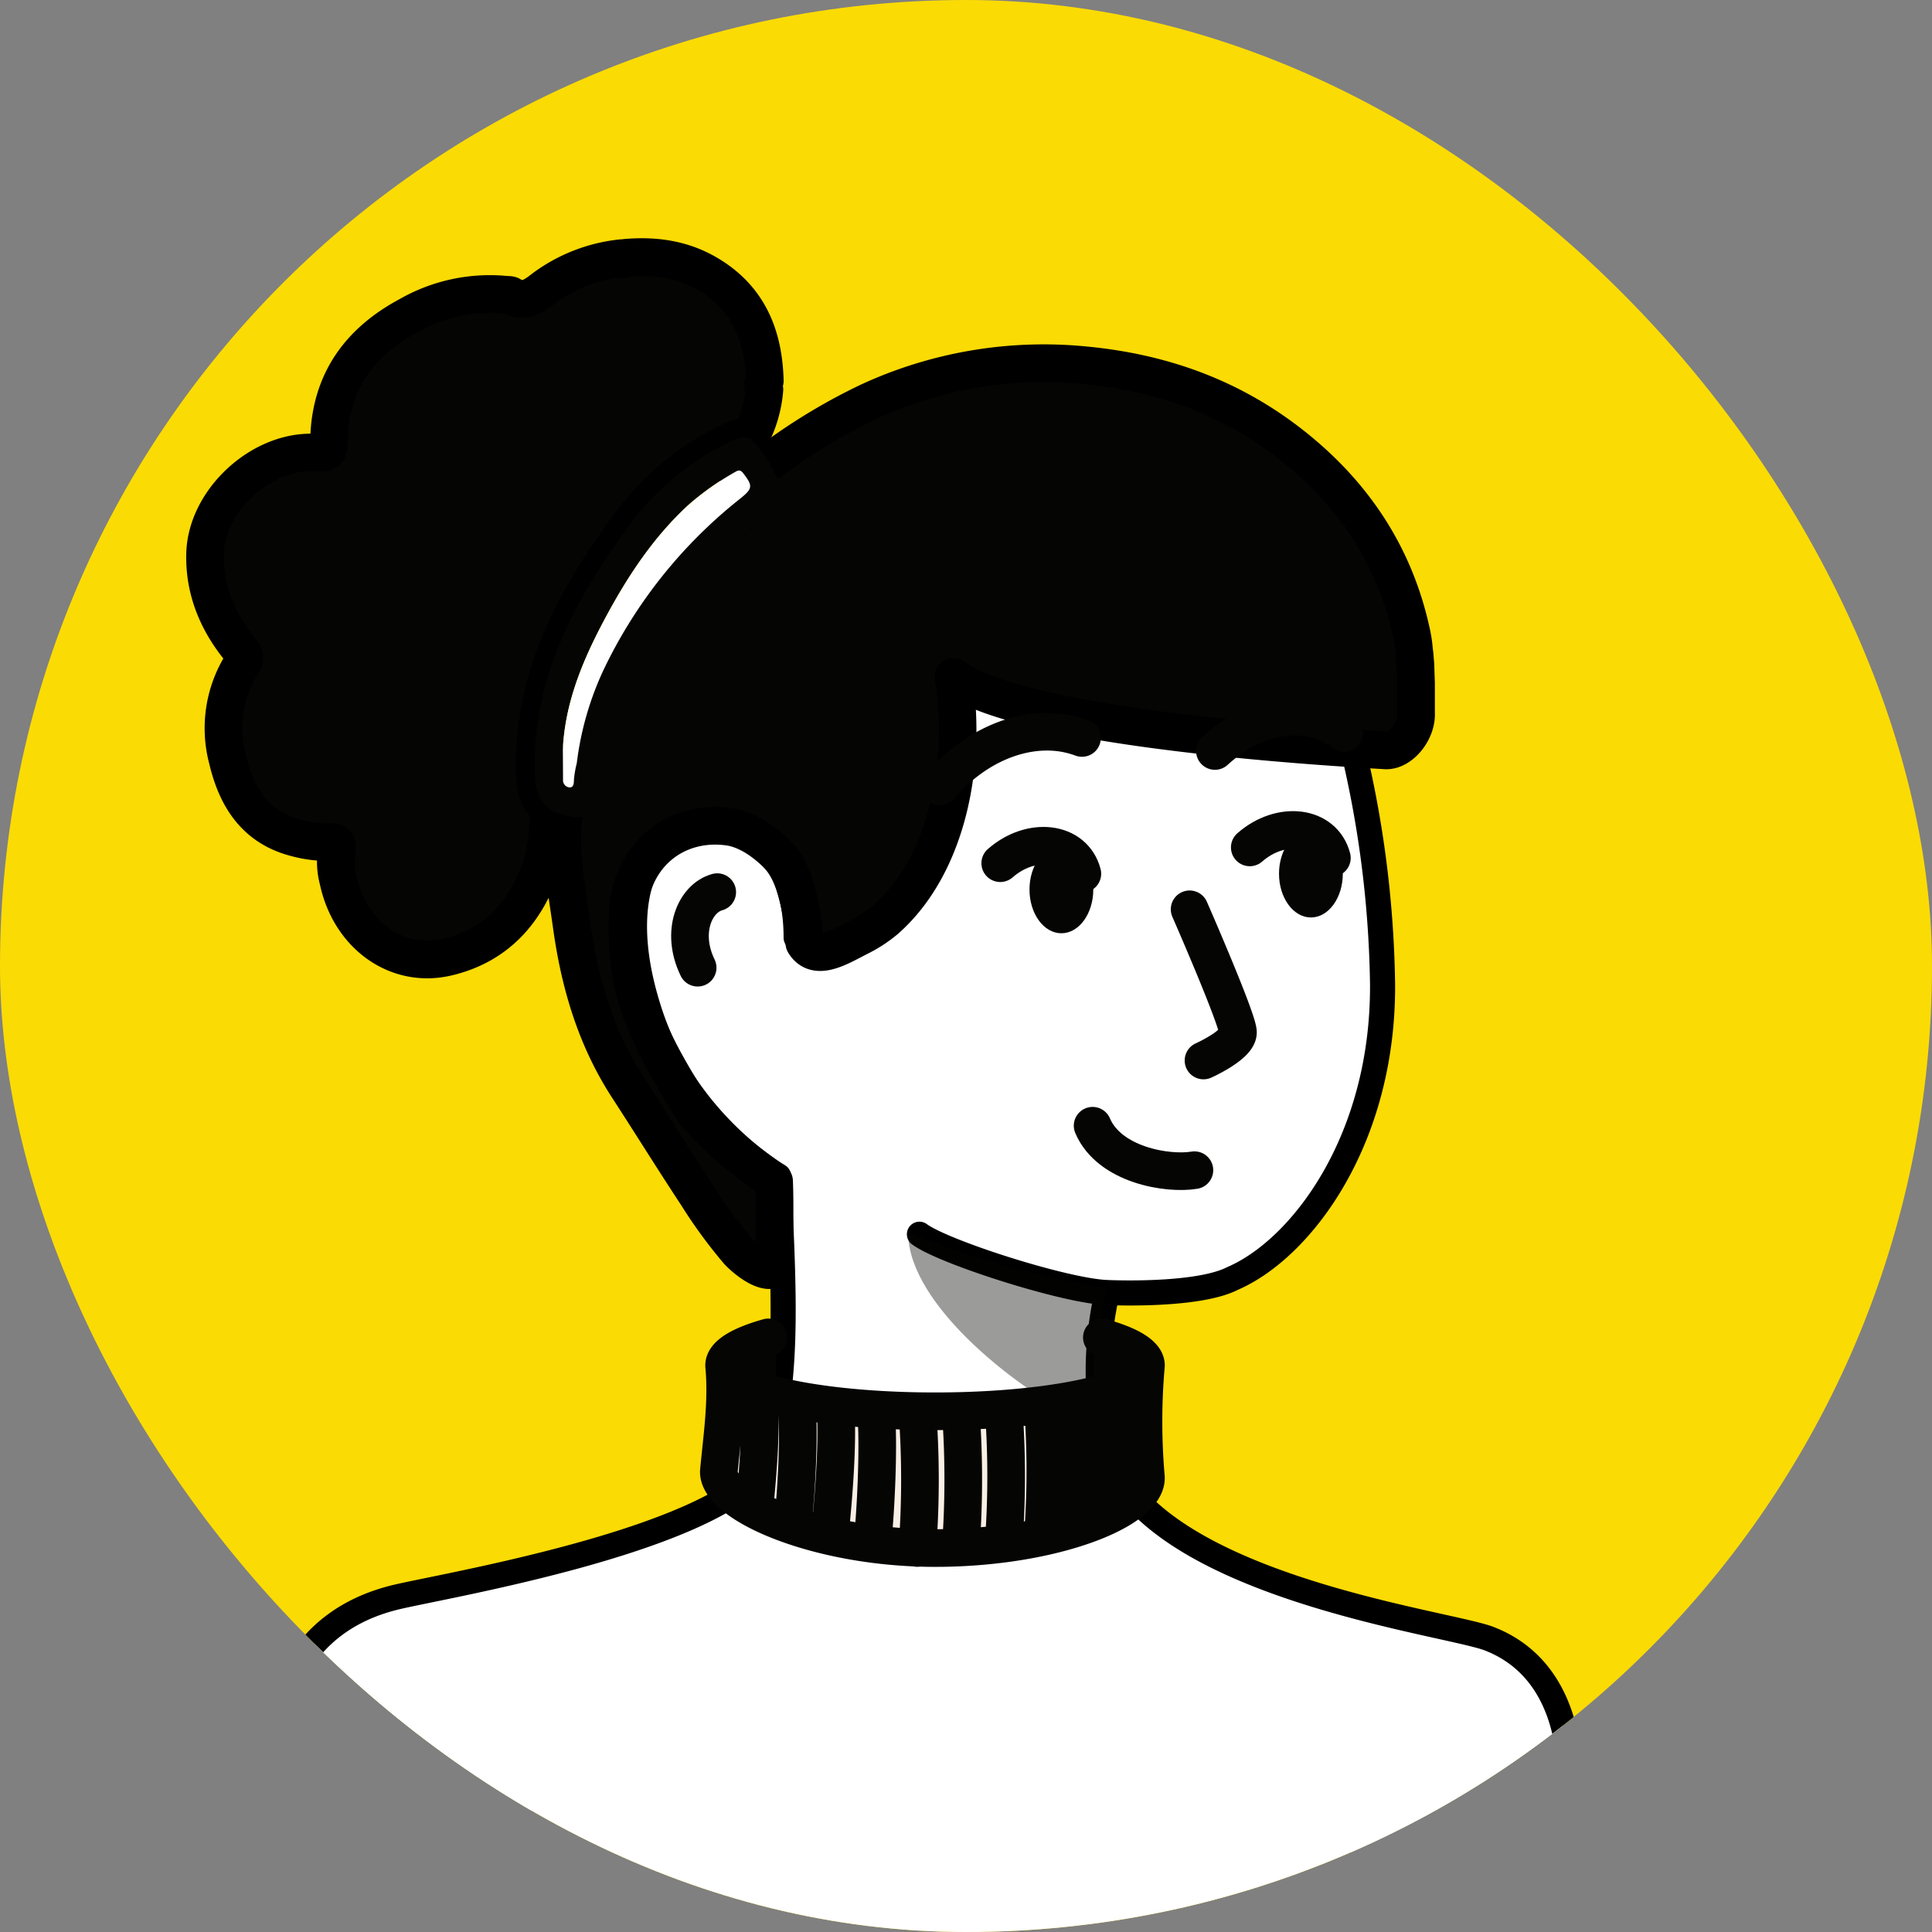
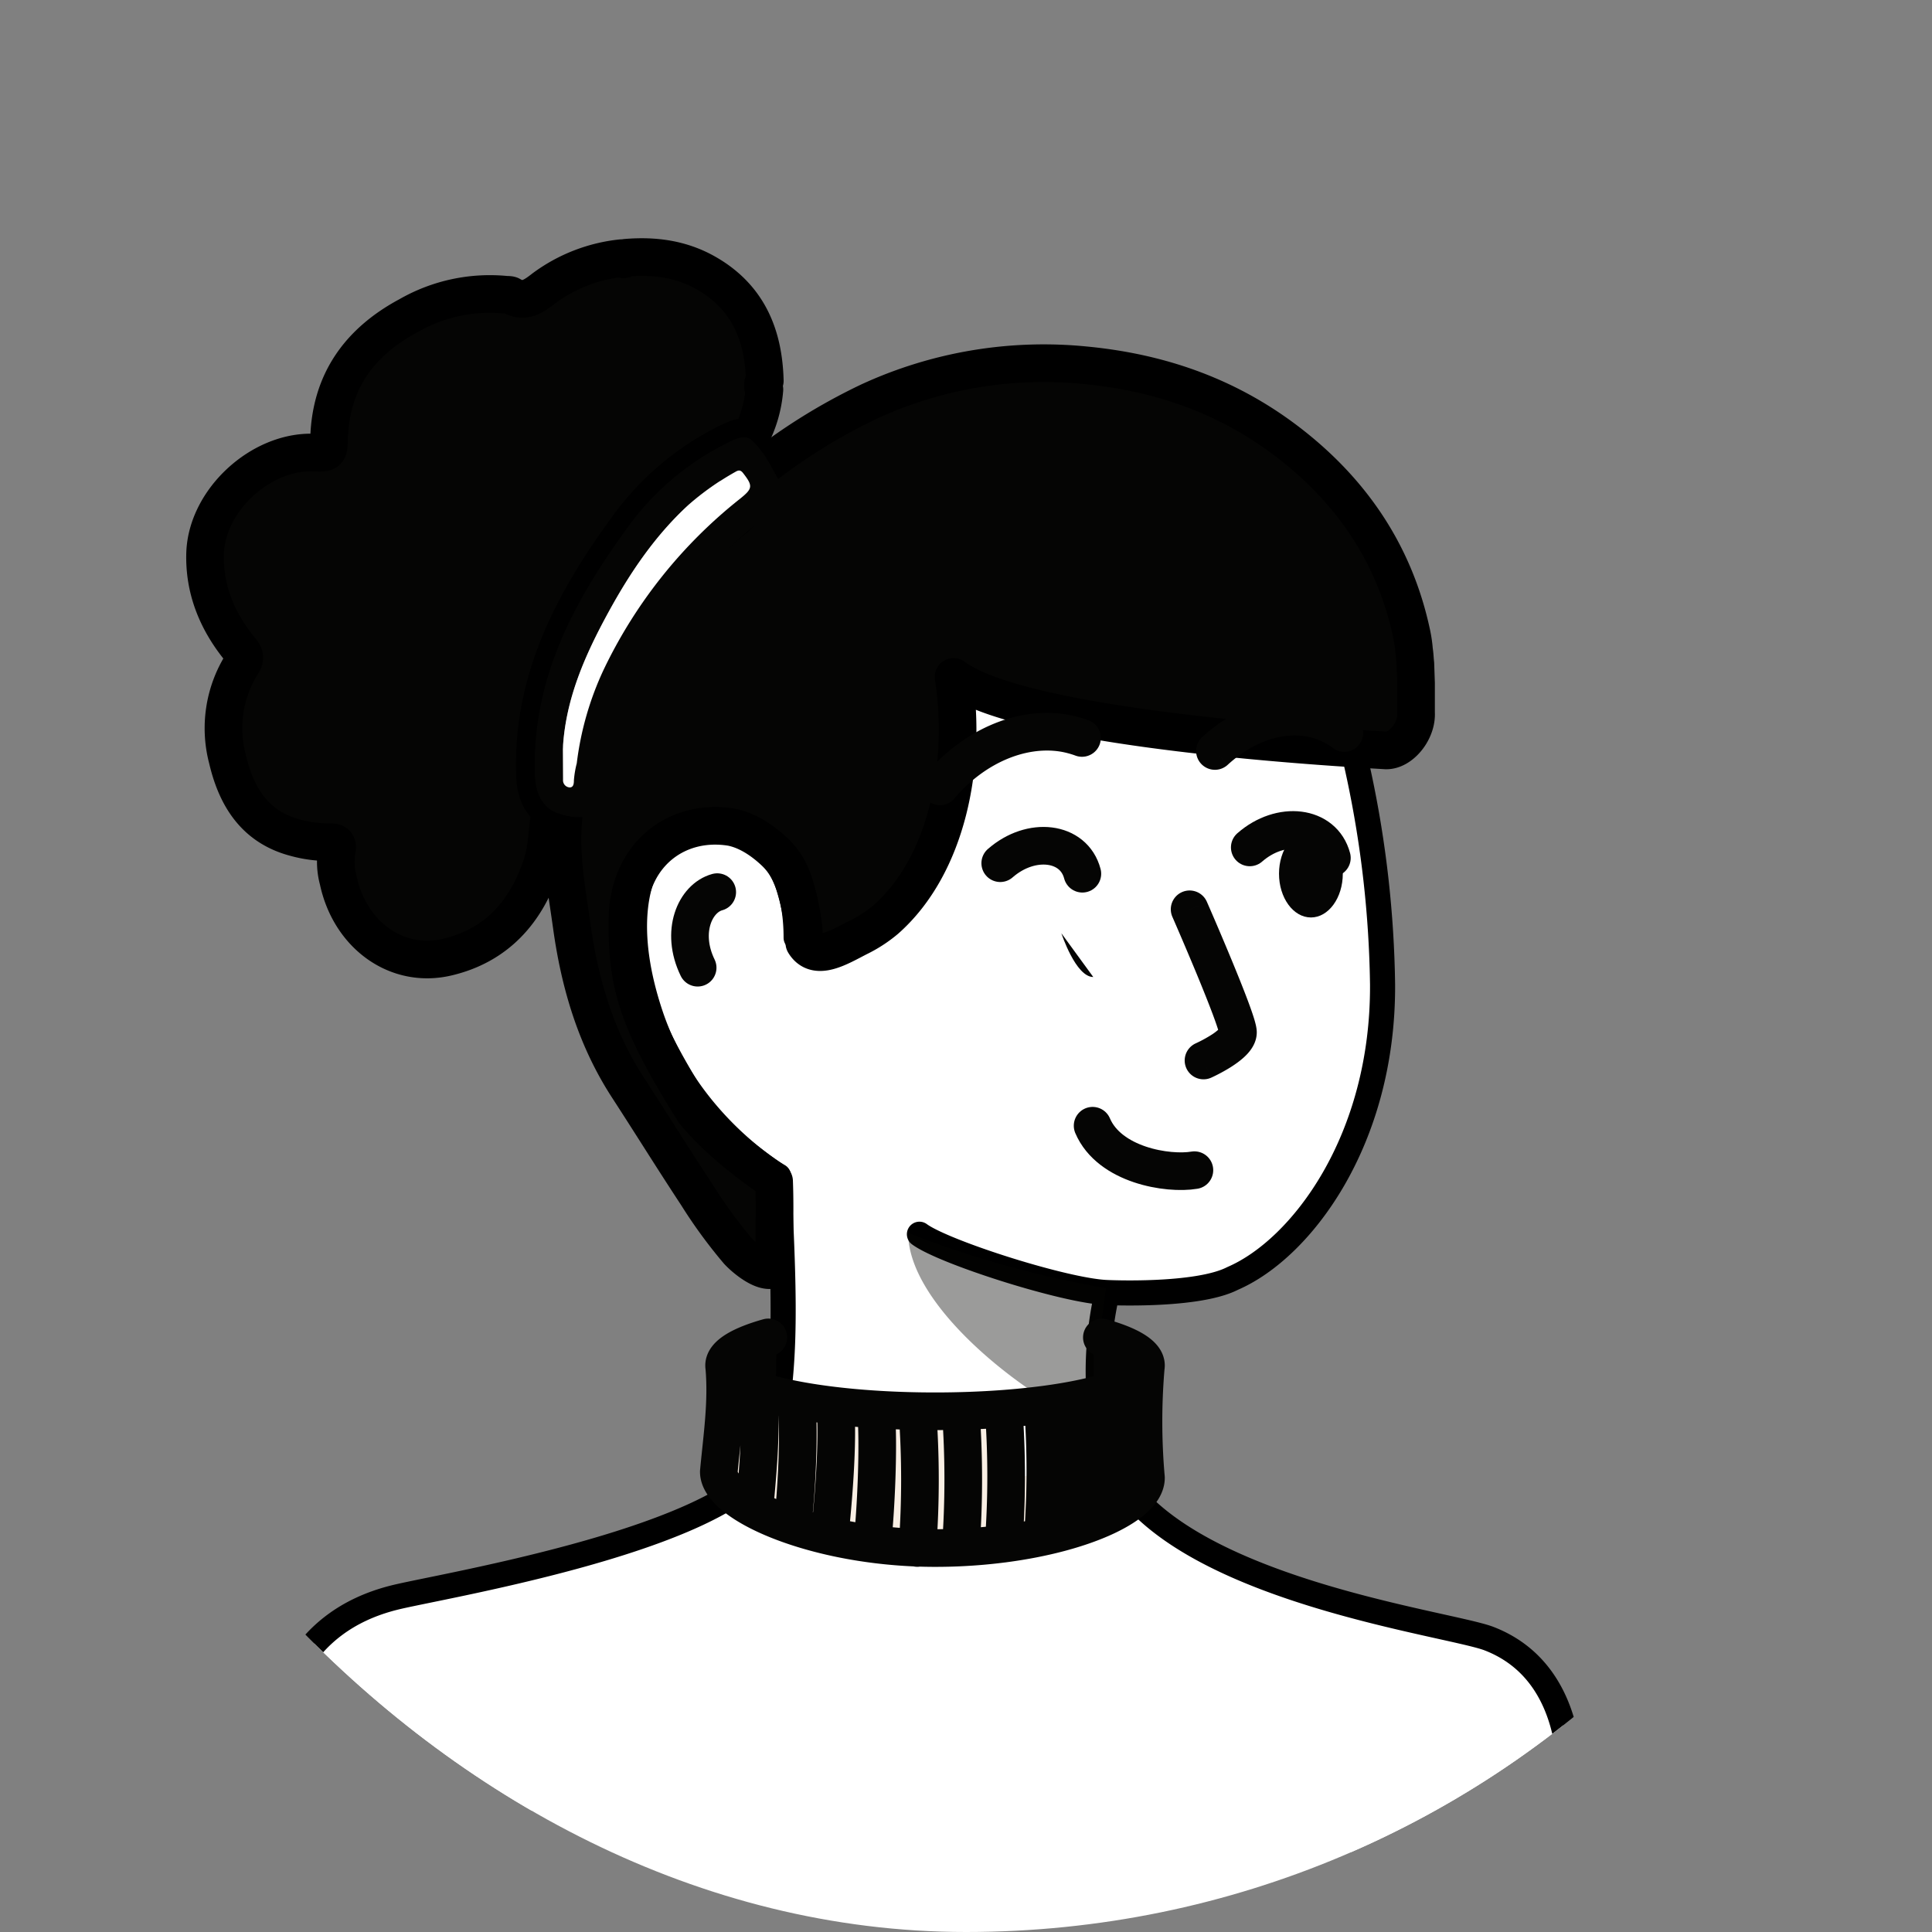
<svg xmlns="http://www.w3.org/2000/svg" width="154" height="154" fill="none">
  <rect width="100%" height="100%" fill="#808080" stroke="none" />
  <g clip-path="url(#clip0)">
-     <rect width="154" height="154" rx="77" fill="#fbdb04" />
    <path d="M88.264 103.028c-3.287-.1-13.038-3.211-14.976-4.647zm1.352 15.337c6.063 8.492 25.668 11.013 29.013 12.227 5.487 2.079 6.42 7.7 6.501 10.762.234 8.724 1.258 23.689-1.803 31.597" fill="#fff" />
    <path d="M89.616 118.365c-3.679-6.631-1.352-15.337-1.352-15.337s7.127.34 9.985-1.123c5.495-2.37 12.023-11.034 11.955-23.44a85.264 85.264 0 00-6.911-32.462C99.317 35.67 74.645 26.015 56.058 44.06c0 0-10.022 9.203-4.202 24.5M22.977 172.951c-2.646-8.52-1.605-30.922-1.221-34.084.383-3.161 1.861-9.575 9.692-11.527 3.462-.874 25.142-4.396 29.542-10.506" fill="#fff" />
    <path d="M62.054 93.734S54.774 89.58 51.87 80.92c-2.903-8.66-.014-12.36-.014-12.36 2.331-3.493 11.604-4.349 11.604 6.186m-1.406 18.988c.554 11.006.694 16.056-1.064 23.1z" fill="#fff" />
    <path d="M89.616 118.365c6.063 8.492 25.668 11.013 29.013 12.227 5.487 2.079 6.42 7.7 6.501 10.762.234 8.724 1.258 23.689-1.803 31.597H22.977c-2.646-8.52-1.605-30.922-1.221-34.084.383-3.161 1.861-9.575 9.692-11.527 3.462-.874 25.142-4.396 29.542-10.506 1.758-7.044 1.618-12.094 1.064-23.1 0 0-7.28-4.154-10.184-12.814-2.903-8.66-.014-12.36-.014-12.36-5.82-15.297 4.202-24.5 4.202-24.5 18.587-18.046 43.26-8.389 47.235 1.943a85.264 85.264 0 016.911 32.462c.068 12.406-6.46 21.07-11.955 23.44-2.858 1.463-9.985 1.123-9.985 1.123s-2.327 8.706 1.352 15.337z" fill="#fff" />
    <path d="M88.264 103.028c-3.287-.1-13.038-3.211-14.976-4.647m14.976 4.647s-2.327 8.706 1.352 15.337c6.063 8.492 25.668 11.013 29.013 12.227 5.487 2.079 6.42 7.7 6.501 10.762.234 8.724 1.258 23.689-1.803 31.597H22.977c-2.646-8.52-1.605-30.922-1.221-34.084.383-3.161 1.861-9.575 9.692-11.527 3.462-.874 25.142-4.396 29.542-10.506 1.758-7.044 1.618-12.094 1.064-23.1 0 0-7.28-4.154-10.184-12.814-2.903-8.66-.014-12.36-.014-12.36m36.408 34.468s7.127.34 9.985-1.123c5.495-2.37 12.023-11.034 11.955-23.44a85.264 85.264 0 00-6.911-32.462C99.317 35.67 74.645 26.015 56.058 44.06c0 0-10.022 9.203-4.202 24.5m0 0c2.331-3.493 11.604-4.349 11.604 6.186" stroke="#000" stroke-width="2" stroke-linecap="round" stroke-linejoin="round" />
    <path opacity=".4" d="M88.16 102.679c-.437 3.083-1.113 7.612 0 11.235-4.125-.982-15.77-9.07-15.77-15.638a80.575 80.575 0 0015.77 4.403z" fill="#050504" />
    <path d="M57.17 71.112c-1.758.48-2.958 3.148-1.56 6.024" stroke="#050504" stroke-width="3" stroke-linecap="round" />
    <path d="M91.345 117.797c0 2.085-4.745 4.388-11.346 5.248a42.35 42.35 0 01-6.87.324c-8.67-.323-15.832-3.563-15.832-6.057" fill="#F9EFE4" />
-     <path d="M57.718 108.842c.005.048.01.096.013.144.243 2.834-.169 5.486-.434 8.326m34.048-8.47l-.014.147a51.05 51.05 0 00.014 8.808m-30.877-6.954c.27 2.888-.06 6.5-.33 9.388zm12.659 1.65a73.525 73.525 0 010 10.897m-9.634-11.794c.254 2.835-.018 7.408-.308 9.949zm3.089.464c.254 2.835-.172 7.803-.453 10.344zm3.241.288c.253 2.835-.01 8.157-.29 10.698zm6.756.136c.27 3.515.27 7.347 0 10.863zm3.42-.189a72.156 72.156 0 010 10.75v.001m3.125-11.066a68.883 68.883 0 010 10.505zm2.966-.487a64.477 64.477 0 010 10.163zm2.564-.613c.27 3.233.27 6.483 0 9.716z" fill="#F9EFE4" />
    <path fill-rule="evenodd" clip-rule="evenodd" d="M91.345 108.842a.821.821 0 01-.014.147l.014-.147zm-8.221 3.138a.111.111 0 00.018-.002l.108-.014m-25.519-2.978a.807.807 0 01-.013-.144c.005.048.01.096.013.144z" fill="#F9EFE4" />
-     <path d="M79.999 123.045c6.601-.86 11.346-3.163 11.346-5.248a51.05 51.05 0 01-.014-8.808c-.23 1.261-3.409 2.358-8.081 2.975l-.108.014a58.288 58.288 0 01-3.144.317 72.156 72.156 0 010 10.75z" fill="#F9EFE4" />
    <path d="M73.13 123.369c.463.017.93.026 1.402.026.693 0 1.376-.017 2.047-.048a41.588 41.588 0 003.42-.302 72.156 72.156 0 000-10.75 73.786 73.786 0 01-5.467.198c-1.635 0-3.215-.051-4.71-.145a62.323 62.323 0 01-3.24-.288c-2.475-.289-4.579-.709-6.114-1.217-1.625-.537-2.614-1.173-2.737-1.857.243 2.834-.169 5.486-.434 8.326 0 2.494 7.163 5.734 15.832 6.057z" fill="#F9EFE4" />
    <path d="M87.83 106.609c2.201.616 3.515 1.391 3.515 2.233m0 0a.821.821 0 01-.014.147m.014-.147l-.014.147m-16.8 3.504c-2.756 0-5.358-.144-7.654-.4m7.655.4c3.147 0 6.092-.188 8.61-.515m-8.61.515c1.913 0 3.753-.07 5.467-.198m-5.467.198c-1.635 0-3.215-.051-4.71-.145m-12.104-3.506c0-.842 1.314-1.617 3.524-2.238m-3.524 2.238c0 .048.005.097.013.144m-.013-.144c.005.048.01.096.013.144m16.8 14.409a42.35 42.35 0 005.468-.35m-5.467.35c-.472 0-.94-.009-1.403-.026m1.403.026c.693 0 1.376-.017 2.047-.048m-16.111-12.504c.27 2.888-.06 6.5-.33 9.388m.33-9.388c1.535.508 3.639.928 6.114 1.217m-6.114-1.217c-1.625-.537-2.614-1.173-2.737-1.857m15.396 3.507c.27 3.62.27 7.255.002 10.876m-.002.021l.002-.021m-9.636-11.773c.254 2.835-.018 7.408-.308 9.949m3.397-9.485c.254 2.835-.172 7.803-.453 10.344m.453-10.344l.296.033m2.945.255c.253 2.835-.01 8.157-.29 10.698m.29-10.698a62.323 62.323 0 01-2.945-.255m9.7.391c.27 3.515.27 7.347 0 10.863m0 0a41.588 41.588 0 003.42-.302m0-10.75a58.288 58.288 0 003.126-.315m-3.125.315a72.156 72.156 0 010 10.75m0 .001v-.001m3.125-11.065a68.883 68.883 0 010 10.505m0-10.505a.111.111 0 00.018-.002m2.949-.485a64.477 64.477 0 010 10.163m2.563-10.776c.27 3.233.27 6.483 0 9.716m2.677-11.607a51.05 51.05 0 00.014 8.808c0 2.085-4.745 4.388-11.346 5.248m11.332-14.056c-.23 1.261-3.409 2.358-8.081 2.975l-.108.014m-16.264.115c-5.252-.584-8.904-1.751-9.147-3.107m0 0c.243 2.834-.169 5.486-.434 8.326 0 2.494 7.163 5.734 15.832 6.057" stroke="#050504" stroke-width="3" stroke-linecap="round" stroke-linejoin="round" />
    <path d="M61.827 110.744l.09-4.303c-1.14.087-3.94 1.023-3.94 2.265 0 1.242 2.785 1.952 3.85 2.038zm25.364 0l-.023-4.076c1.14.086 3.647.796 3.647 2.038 0 1.242-2.56 1.952-3.624 2.038zm23.245-50.929c1.192.067 2.52-1.518 2.437-3.006v-2.342l-.053-1.554c-.048-.443-.044-.673-.105-1.063-.035-.446-.099-.89-.193-1.328-1.315-6.198-4.623-11.147-9.505-15.003-4.883-3.857-10.391-5.813-16.492-6.402A33.23 33.23 0 0069.25 32.02a46.197 46.197 0 00-10.47 6.876c.045.167.1.331.167.49a1.474 1.474 0 01-.469 1.989 40.23 40.23 0 00-7.849 8.748 28.055 28.055 0 00-4.733 12.029c-.114.858-.64 1.084-.815 1.943a12.66 12.66 0 00-.232 2.245c-.088 2.506.377 4.954.718 7.415.636 4.61 1.92 8.979 4.47 12.91 2.1 3.237 3.41 5.375 5.527 8.598a38.712 38.712 0 003.265 4.467c.543.589 2.055 1.85 2.875 1.434-.022-2.178.096-4.524 0-7.004-2.24-1.554-4.616-3.412-6.355-5.52-4.632-7.376-5.474-10.329-5.32-15.867.315-4.87 4.089-7.527 8.27-6.84 1.27.25 2.454 1.04 3.405 1.928.95.887 1.406 1.839 1.753 3.099.378 1.307.643 2.843.657 4.205.907 1.506 2.761.344 4.308-.449.786-.382 1.522-.86 2.191-1.425 4.878-4.317 6.478-12.343 5.395-19.334 5.636 4.241 30.963 5.658 34.429 5.857z" fill="#050504" />
    <path d="M60.931 31.052a9.881 9.881 0 01-1.165 3.909c-.535-.248-1-.027-1.486.199a21.648 21.648 0 00-8.445 7.154c-4.181 5.756-7.41 11.896-7.2 19.334.035 1.16.276 2.214 1.266 2.913-.302 1.426-.245 2.918-.697 4.317-1.227 3.811-3.637 6.494-7.555 7.415-4.028.948-7.766-1.77-8.686-6.132a5.535 5.535 0 01-.123-2.35c.11-.5-.026-.695-.548-.682a9.85 9.85 0 01-2.756-.359c-3.213-.845-4.698-3.25-5.404-6.269a9.61 9.61 0 011.174-7.601c.32-.505.136-.77-.166-1.138-1.814-2.214-2.875-4.755-2.792-7.646.127-4.228 4.422-8.177 8.625-8.044 1.218.04 1.223.04 1.258-1.133.136-4.565 2.458-7.7 6.332-9.776a13.011 13.011 0 017.793-1.664c.118 0 .254 0 .346.035 1.06.638 1.797.115 2.656-.553a12.599 12.599 0 016.183-2.404c.132.146.241.106.347-.031 2.296-.195 4.492.097 6.525 1.297 3.239 1.904 4.457 4.896 4.55 8.509a.507.507 0 00-.032.7z" fill="#050504" />
    <path d="M110.436 59.815c1.192.067 2.52-1.518 2.437-3.006v-2.342l-.053-1.554c-.048-.443-.044-.673-.105-1.063-.035-.446-.099-.89-.193-1.328-1.315-6.198-4.623-11.147-9.505-15.003-4.883-3.857-10.391-5.813-16.492-6.402A33.23 33.23 0 0069.25 32.02a46.197 46.197 0 00-10.47 6.876c.045.167.1.331.167.49a1.474 1.474 0 01-.469 1.989 40.23 40.23 0 00-7.849 8.748 28.055 28.055 0 00-4.733 12.029c-.114.858-.64 1.084-.815 1.943a12.66 12.66 0 00-.232 2.245c-.088 2.506.377 4.954.718 7.415.636 4.61 1.92 8.979 4.47 12.91 2.1 3.237 3.41 5.375 5.527 8.598a38.712 38.712 0 003.265 4.467c.543.589 2.055 1.85 2.875 1.434-.022-2.178.096-4.524 0-7.004-2.24-1.554-4.616-3.412-6.355-5.52-4.632-7.376-5.474-10.329-5.32-15.867.315-4.87 4.089-7.527 8.27-6.84 1.27.25 2.454 1.04 3.405 1.928.95.887 1.406 1.839 1.753 3.099.378 1.307.643 2.843.657 4.205.907 1.506 2.761.344 4.308-.449.786-.382 1.522-.86 2.191-1.425 4.878-4.317 6.478-12.343 5.395-19.334 5.636 4.241 30.963 5.658 34.429 5.857z" stroke="#000" stroke-width="3" stroke-linecap="round" stroke-linejoin="round" />
    <path d="M60.931 31.052a9.881 9.881 0 01-1.165 3.909c-.535-.248-1-.027-1.486.199a21.648 21.648 0 00-8.445 7.154c-4.181 5.756-7.41 11.896-7.2 19.334.035 1.16.276 2.214 1.266 2.913-.302 1.426-.245 2.918-.697 4.317-1.227 3.811-3.637 6.494-7.555 7.415-4.028.948-7.766-1.77-8.686-6.132a5.535 5.535 0 01-.123-2.35c.11-.5-.026-.695-.548-.682a9.85 9.85 0 01-2.756-.359c-3.213-.845-4.698-3.25-5.404-6.269a9.61 9.61 0 011.174-7.601c.32-.505.136-.77-.166-1.138-1.814-2.214-2.875-4.755-2.792-7.646.127-4.228 4.422-8.177 8.625-8.044 1.218.04 1.223.04 1.258-1.133.136-4.565 2.458-7.7 6.332-9.776a13.011 13.011 0 017.793-1.664c.118 0 .254 0 .346.035 1.06.638 1.797.115 2.656-.553a12.599 12.599 0 016.183-2.404c.132.146.241.106.347-.031 2.296-.195 4.492.097 6.525 1.297 3.239 1.904 4.457 4.896 4.55 8.509a.507.507 0 00-.032.7z" stroke="#000" stroke-width="3" stroke-linecap="round" stroke-linejoin="round" />
    <path d="M43.9 64.561c-.99-.717-1.231-1.77-1.266-2.913-.21-7.438 3.02-13.565 7.2-19.334a21.649 21.649 0 018.445-7.154c.487-.226.951-.443 1.486-.2 1.07.886 1.626 2.095 2.279 3.255.037.168.085.334.144.495.182.336.226.73.123 1.098a1.463 1.463 0 01-.67.873 40.097 40.097 0 00-8.209 8.411 27.985 27.985 0 00-5.22 11.821c-.148.85-.166 1.718-.376 2.563a2.97 2.97 0 01-.842 1.576 4.696 4.696 0 01-3.094-.49zm.964-4.87v2.457a.575.575 0 00.128.412c.094.115.23.188.376.204.325.022.377-.284.364-.563.036-.459.112-.913.228-1.359a24.535 24.535 0 012.13-7.433 38.56 38.56 0 0110.904-13.667c.994-.801 1.038-1.01.254-2.019-.206-.27-.36-.283-.64-.115a22.01 22.01 0 00-3.756 2.657c-2.63 2.434-4.632 5.383-6.346 8.517-1.858 3.414-3.44 6.938-3.642 10.927v-.018z" fill="#050504" />
    <path d="M44.865 59.709c.202-3.985 1.784-7.526 3.642-10.918 1.714-3.134 3.699-6.082 6.346-8.517a22.015 22.015 0 013.756-2.657c.28-.168.438-.155.64.115.784 1.01.74 1.218-.255 2.02a38.562 38.562 0 00-10.89 13.657 24.537 24.537 0 00-2.13 7.433 7.82 7.82 0 00-.228 1.36c0 .279-.04.584-.364.562a.564.564 0 01-.373-.2.575.575 0 01-.13-.407l-.014-2.448z" fill="#fff" />
    <path d="M96.206 71.896a1.5 1.5 0 10-2.748 1.203l2.748-1.203zm-.886 11.267a1.5 1.5 0 101.224 2.739l-1.224-2.74zM73.773 61.725a1.5 1.5 0 002.294 1.933l-2.294-1.933zm11.015-3.291l.253-1.479-.01-.002-.243 1.48zm.961 1.804a1.5 1.5 0 001.044-2.812l-1.044 2.812zm10.08-1.484a1.5 1.5 0 102.027 2.213l-2.026-2.213zm10.138-1.036l.631-1.36-.002-.002-.629 1.362zm.282 1.909a1.5 1.5 0 001.807-2.395l-1.807 2.395zm-11.417 12.87l-1.374.602v.002l.002.004.009.019.031.072c.028.064.07.158.121.278a285.096 285.096 0 011.748 4.113c.478 1.156.95 2.329 1.302 3.27.176.472.316.869.409 1.168.047.15.077.259.094.33.023.101.003.054.003-.065h3c0-.246-.05-.48-.083-.62a7.826 7.826 0 00-.15-.539c-.117-.375-.278-.83-.462-1.324-.37-.99-.859-2.202-1.342-3.368a263.853 263.853 0 00-1.89-4.443l-.033-.074-.008-.02-.002-.005h-.001v-.001l-1.374.602zm2.345 9.793c0-.379.214-.486.01-.282a4.15 4.15 0 01-.684.516 10.421 10.421 0 01-1.167.631l-.015.007-.003.001h.001l.613 1.37.612 1.368h.002l.003-.002.01-.004.03-.014a10.803 10.803 0 00.452-.22c.283-.144.67-.352 1.065-.601.383-.243.833-.56 1.204-.932.31-.31.867-.952.867-1.838h-3zm-21.11-18.632c2.34-2.777 5.62-4.212 8.479-3.744l.485-2.96c-4.166-.683-8.431 1.415-11.258 4.77l2.294 1.934zm8.468-3.746a6.8 6.8 0 011.214.326l1.044-2.812a9.766 9.766 0 00-1.752-.47l-.506 2.956zm13.32 1.055c2.459-2.25 5.336-2.88 7.483-1.887l1.258-2.724c-3.596-1.662-7.743-.37-10.766 2.398l2.026 2.213zm7.481-1.888a5 5 0 01.913.548l1.807-2.395a8.054 8.054 0 00-1.458-.875l-1.262 2.722z" fill="#050504" />
    <path d="M87.092 89.732c1.344 3.144 5.995 3.9 8.114 3.543" stroke="#050504" stroke-width="3" stroke-miterlimit="10" stroke-linecap="round" />
-     <path d="M84.603 74.391c1.404 0 2.543-1.561 2.543-3.487 0-1.926-1.139-3.488-2.543-3.488-1.404 0-2.542 1.562-2.542 3.488s1.138 3.487 2.542 3.487z" fill="#050504" />
+     <path d="M84.603 74.391s1.138 3.487 2.542 3.487z" fill="#050504" />
    <path d="M86.275 69.644c-.68-2.59-4.084-2.994-6.546-.838" stroke="#050504" stroke-width="3" stroke-linecap="round" />
    <path d="M104.493 73.132c1.404 0 2.542-1.562 2.542-3.488s-1.138-3.488-2.542-3.488-2.543 1.562-2.543 3.488 1.139 3.487 2.543 3.487z" fill="#050504" />
    <path d="M106.165 68.385c-.681-2.591-4.084-2.994-6.546-.838" stroke="#050504" stroke-width="3" stroke-linecap="round" />
  </g>
  <defs>
    <clipPath id="clip0">
      <rect width="154" height="154" rx="77" fill="#fff" />
    </clipPath>
  </defs>
</svg>